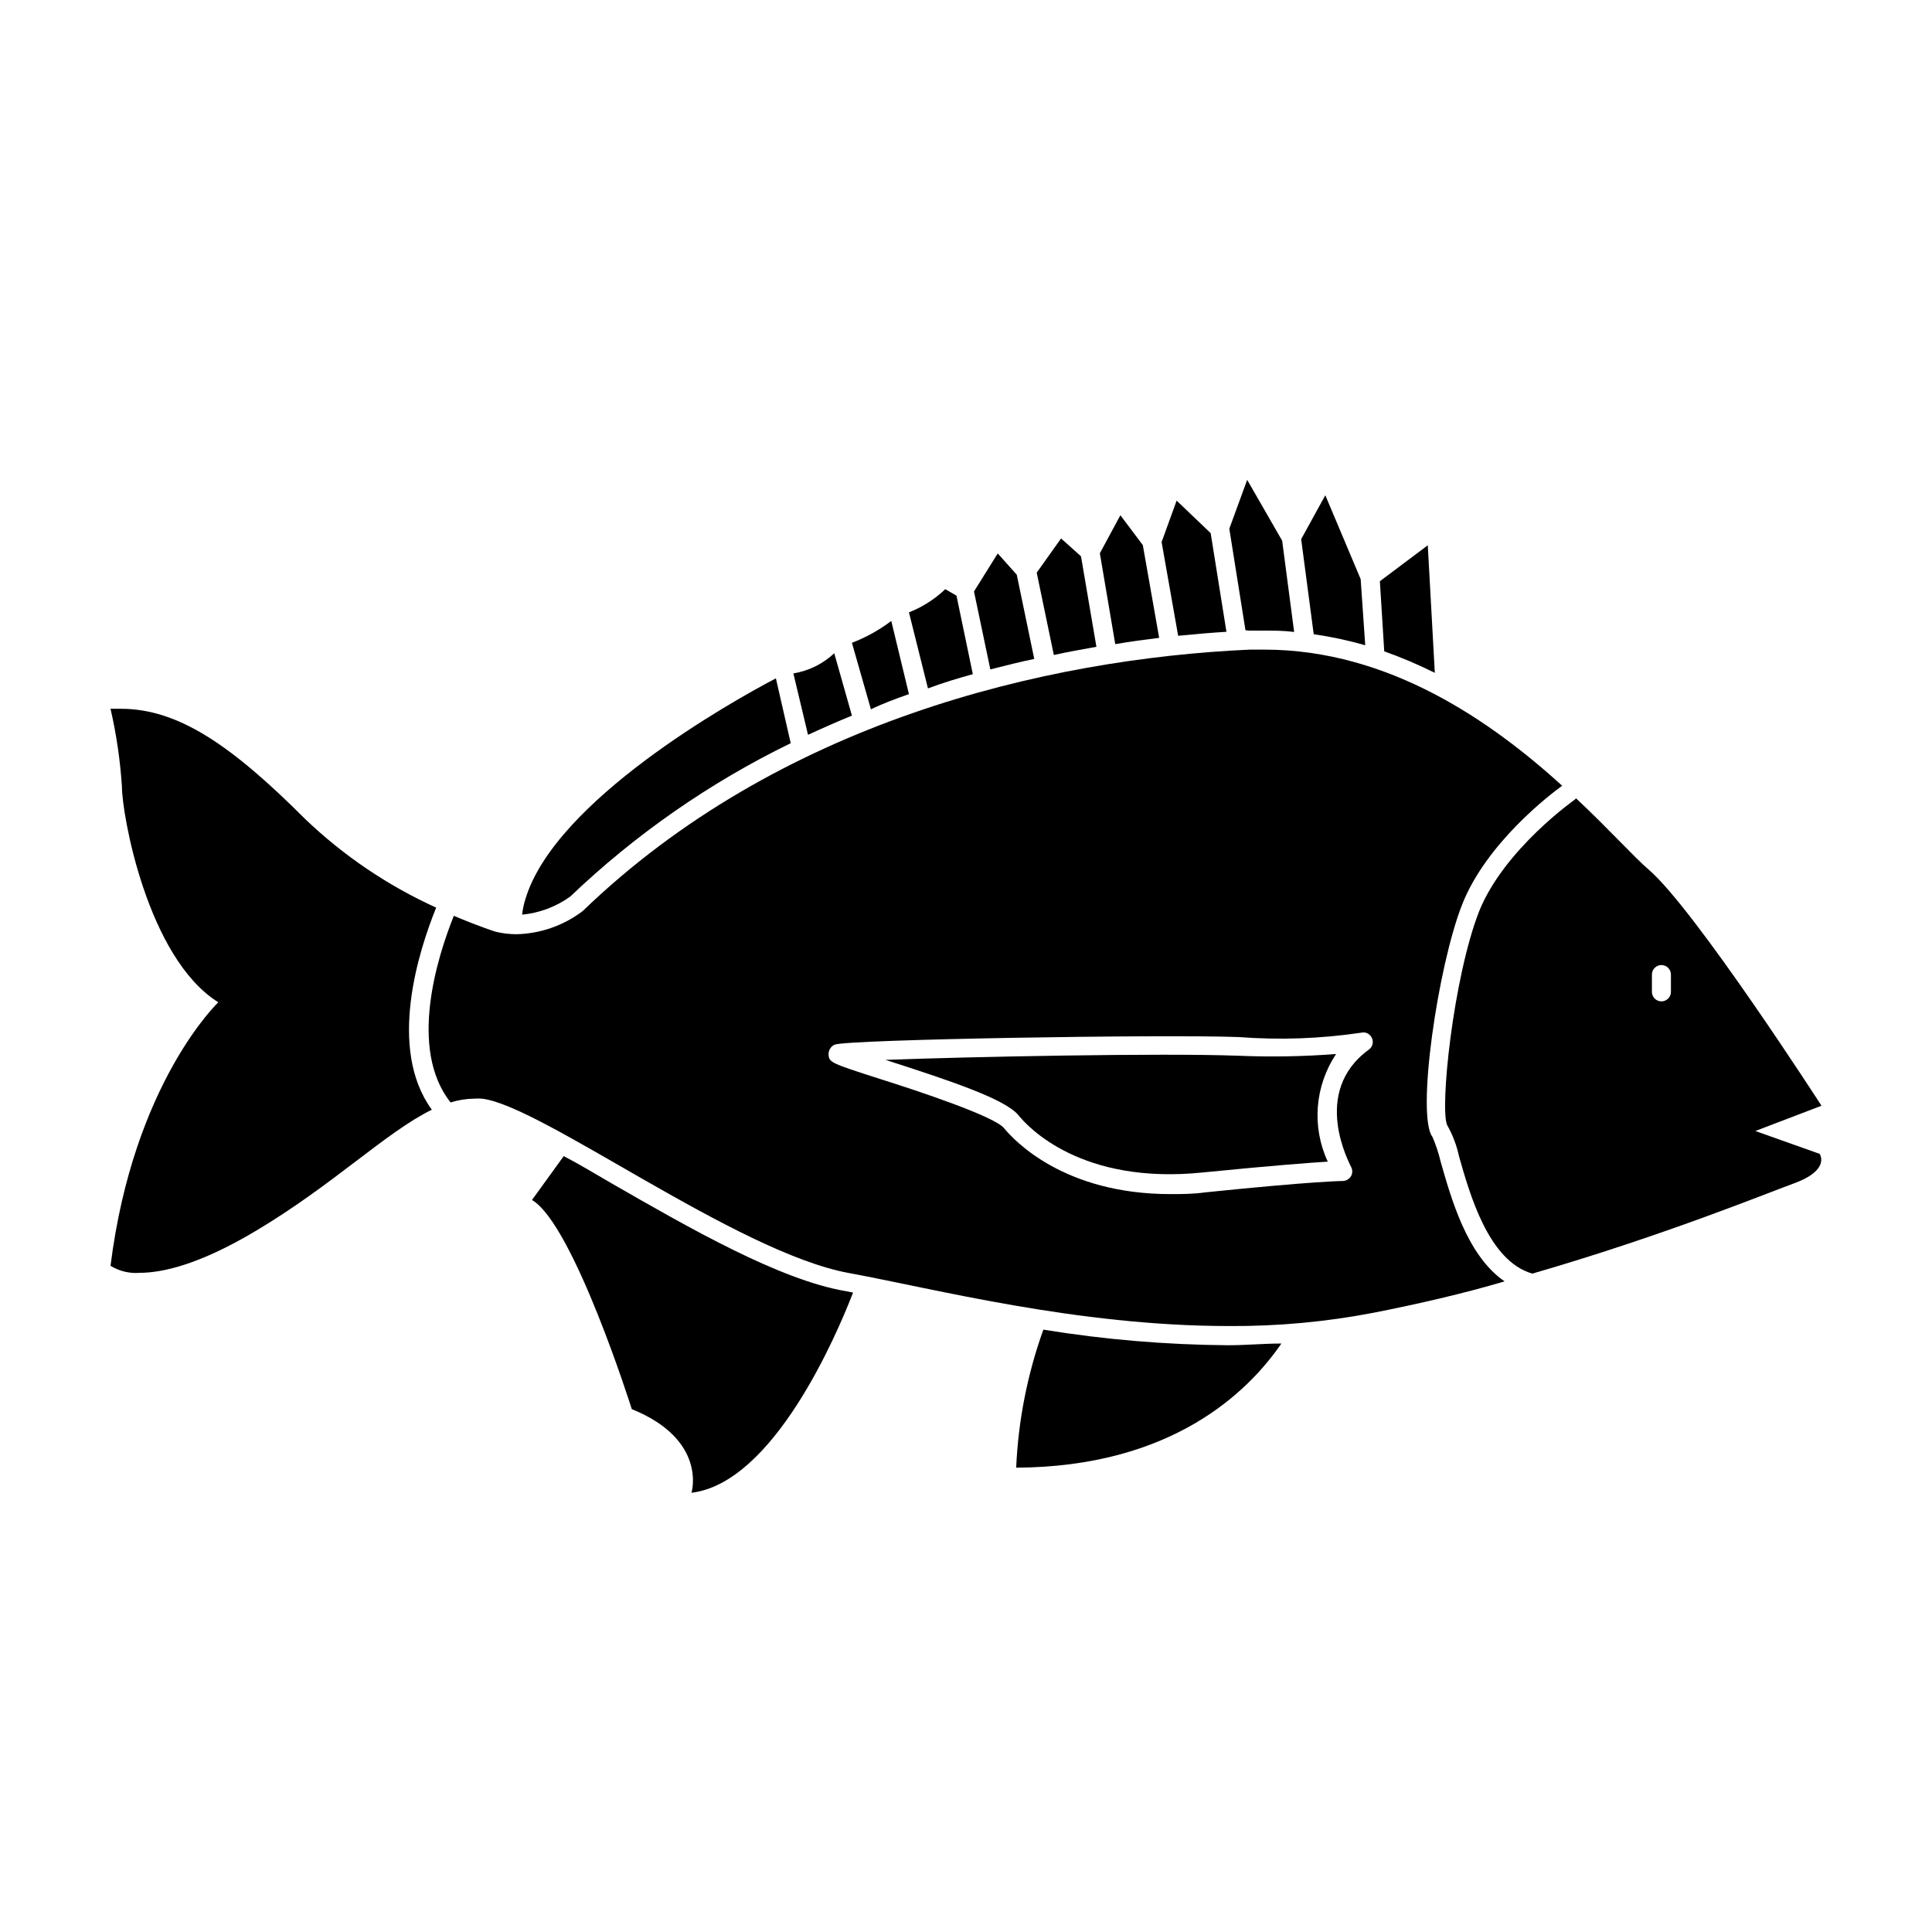
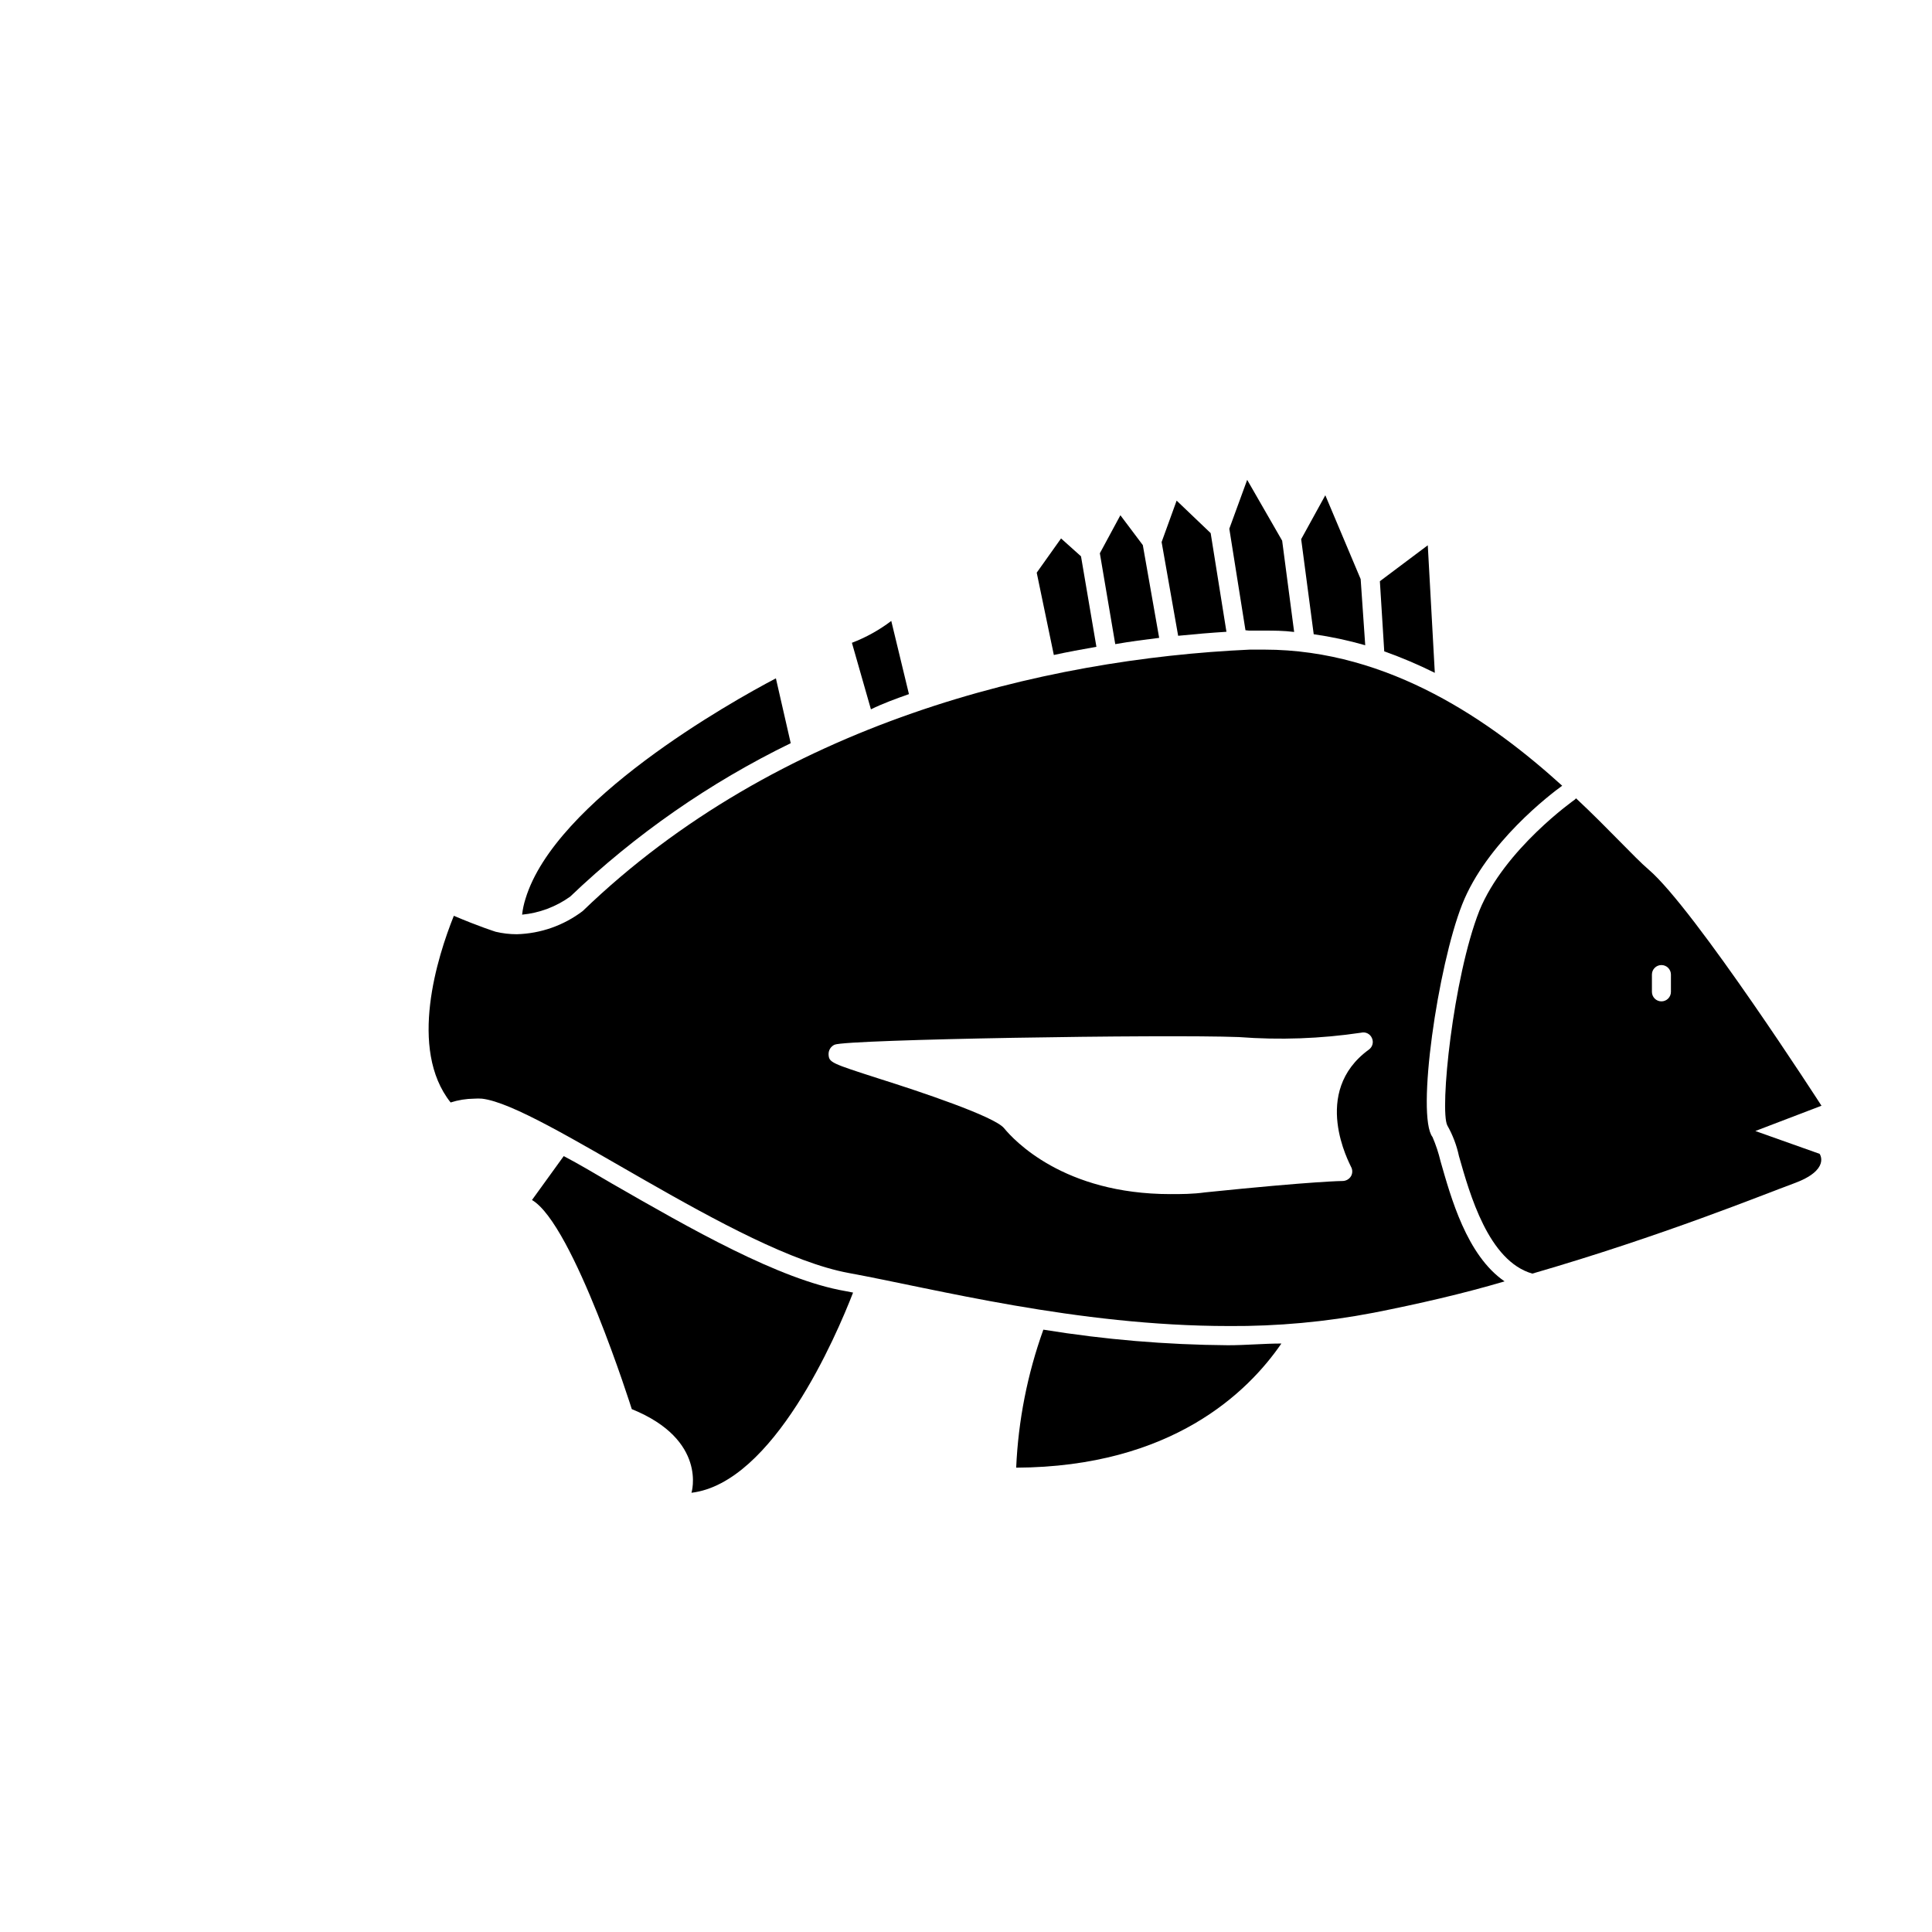
<svg xmlns="http://www.w3.org/2000/svg" fill="#000000" width="800px" height="800px" version="1.1" viewBox="144 144 512 512">
  <g>
    <path d="m434.56 315.41-4.082-23.98-5.289-4.738-6.449 9.07 4.535 21.816c3.68-0.809 7.559-1.516 11.285-2.168z" />
    <path d="m384.88 327.95-4.684-19.398v0.004c-3.184 2.414-6.695 4.367-10.43 5.793l5.039 17.633c3.172-1.562 6.648-2.82 10.074-4.031z" />
    <path d="m353.55 340.95-3.93-17.18c-12.039 6.297-58.441 32.395-66.352 58.391-0.441 1.379-0.746 2.793-0.906 4.231 4.598-0.441 8.996-2.094 12.746-4.785 17.266-16.488 36.98-30.203 58.441-40.656z" />
    <path d="m469.02 311.43-4.18-26.148-9.02-8.613-3.981 10.984 4.383 24.836c4.535-0.453 8.766-0.809 12.797-1.059z" />
    <path d="m475.02 311.12h4.031c2.672 0 5.039 0 7.91 0.352l-3.176-24.184-9.27-16.121-4.734 12.949 4.281 26.902z" />
    <path d="m451.19 313.04-4.332-24.586-5.945-7.91-5.441 10.078 4.082 24.082c4.027-0.703 7.906-1.207 11.637-1.664z" />
    <path d="m505.8 315-1.211-17.531-9.367-22.219-6.398 11.637 3.324 25.191c4.613 0.66 9.176 1.637 13.652 2.922z" />
    <path d="m524.24 322.31-1.863-33.805-12.695 9.523 1.156 18.586c4.578 1.629 9.055 3.531 13.402 5.695z" />
-     <path d="m369.77 333.65-4.684-16.523v-0.004c-3.004 2.816-6.773 4.676-10.832 5.34l3.879 16.273c3.93-1.812 7.809-3.527 11.637-5.086z" />
-     <path d="m418.09 318.63-4.637-22.32-5.039-5.644-6.297 10.078 4.332 20.656c4.133-1.055 7.91-2.012 11.641-2.769z" />
-     <path d="m401.81 322.66-4.332-20.809-2.973-1.715v0.004c-2.781 2.652-6.047 4.738-9.625 6.144l5.039 20.152c3.828-1.461 7.91-2.668 11.891-3.777z" />
    <path d="m306.04 457.58c-4.231-2.469-8.516-5.039-12.645-7.203l-8.414 11.637c10.984 6.398 26.449 55.418 26.449 55.418 20.152 8.16 15.82 22.168 15.82 22.168 21.715-2.621 38.391-41.613 42.824-53.051l-2.066-0.402c-17.484-3.019-41.113-16.574-61.969-28.566z" />
    <path d="m483.58 500.05c-4.637 0-9.371 0.453-14.156 0.453h-0.004c-16.387-0.121-32.742-1.5-48.918-4.129-4.227 11.758-6.656 24.09-7.203 36.574 41.262-0.199 61.465-20.051 70.281-32.898z" />
    <path d="m536.03 385.39c-6.953 17.684-10.578 52.949-8.465 56.879v0.004c1.434 2.531 2.469 5.266 3.074 8.109 2.871 10.078 7.809 27.809 19.445 31.137 34.461-9.977 61.516-21.059 69.125-23.832 10.078-3.629 7.004-7.91 7.004-7.91l-17.027-6.047 17.527-6.699s-33.602-52.145-45.793-62.57c-3.828-3.273-10.379-10.578-19.246-18.895l-0.352 0.352c-0.004 0-18.645 13.102-25.293 29.473zm45.746 16.879c0-1.391 1.129-2.519 2.519-2.519 0.668 0 1.309 0.266 1.781 0.738 0.473 0.473 0.738 1.113 0.738 1.781v4.586c0 0.668-0.266 1.309-0.738 1.781-0.473 0.473-1.113 0.738-1.781 0.738-1.391 0-2.519-1.129-2.519-2.519z" />
-     <path d="m259.59 384.53c-12.789-5.805-24.508-13.723-34.66-23.426-19.496-19.496-33.605-29.27-48.918-29.27h-2.719l-0.004-0.004c1.566 6.793 2.578 13.703 3.023 20.656 0 7.305 6.699 45.344 25.543 57.133 0 0-22.469 21.262-28.566 69.828 2.32 1.434 5.039 2.086 7.758 1.863 5.945 0 15.719-2.168 30.531-10.984 20.707-12.293 34.66-26.25 46.855-32.242-11.84-16.273-3.426-42.219 1.156-53.555z" />
    <path d="m508.02 491.89c11.992-2.367 23.629-5.039 34.711-8.312-10.078-6.902-14.258-22.371-16.977-31.84v-0.004c-0.52-2.188-1.227-4.328-2.117-6.398-4.383-5.644 1.41-45.344 7.859-61.668 6.449-16.324 23.477-29.27 26.5-31.438-18.488-16.777-45.645-36.074-78.945-36.074h-3.828c-54.664 2.469-125.14 19.445-176.79 69.273l-0.004 0.004c-5.039 3.828-11.152 5.981-17.48 6.148-1.883 0-3.762-0.219-5.594-0.656 0 0-4.484-1.41-11.082-4.231-4.332 10.781-12.141 35.266-0.855 49.473h-0.004c2.019-0.648 4.129-0.988 6.25-1.008 0.688-0.051 1.375-0.051 2.066 0 15.77 1.812 67.41 40.707 97.184 46.199 22.57 4.133 60.457 14.055 100.76 14.055v0.004c12.863 0.082 25.707-1.098 38.34-3.527zm-53.809-31.438c-28.414 0-41.562-14.359-44.133-17.48-2.57-3.125-22.371-9.723-32.898-13.047-13-4.18-13.504-4.332-13.602-6.551v-0.004c-0.016-1.086 0.617-2.078 1.609-2.519 3.324-1.41 87.41-2.769 107.11-2.016h0.004c10.805 0.824 21.672 0.438 32.395-1.156 1.172-0.301 2.391 0.297 2.871 1.41 0.512 1.082 0.172 2.379-0.809 3.074-15.516 11.285-5.039 30.23-4.734 31.035v-0.004c0.449 0.781 0.449 1.742 0 2.519-0.461 0.762-1.277 1.234-2.164 1.262 0 0-7.106 0-36.527 3.023-3.227 0.453-6.246 0.453-9.121 0.453z" />
-     <path d="m472.09 423.78c-20.152-0.754-70.836 0.25-93.809 1.109h0.402c17.281 5.543 31.84 10.43 35.266 14.711 2.519 3.125 16.676 18.438 48.82 15.113 18.742-1.863 28.414-2.57 33.102-2.871-4.293-9.238-3.453-20.051 2.215-28.516-8.648 0.664-17.328 0.816-25.996 0.453z" />
  </g>
</svg>